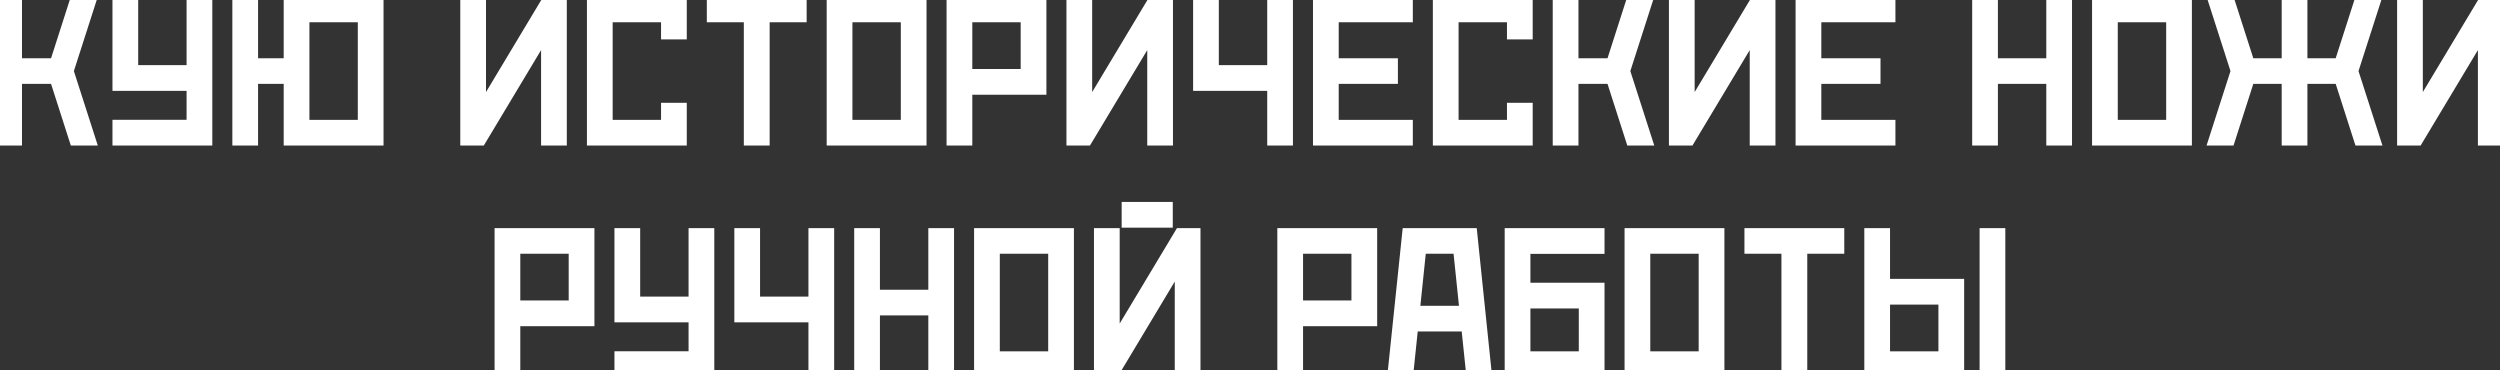
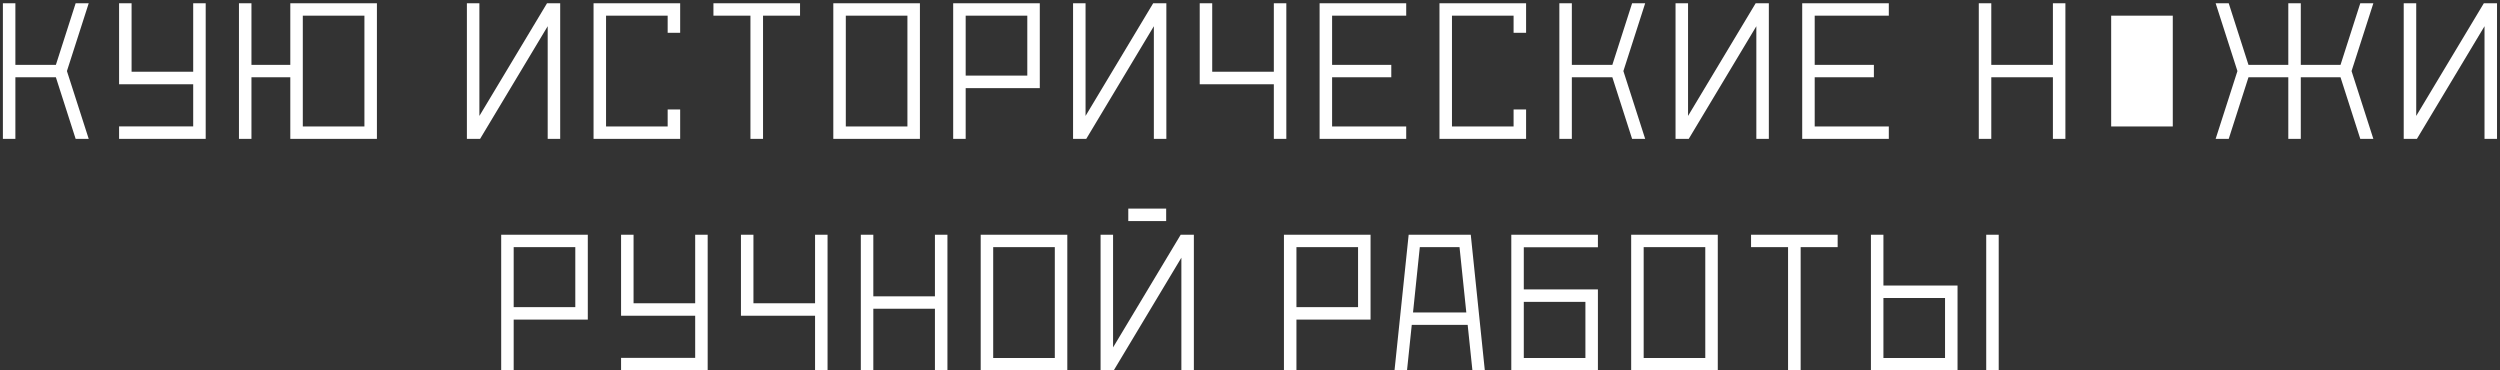
<svg xmlns="http://www.w3.org/2000/svg" width="378" height="56" viewBox="0 0 378 56" fill="none">
  <rect x="0" y="0" width="378" height="56" fill="#333333" stroke="none" />
  <mask id="path-1-outside-1_9040_12" maskUnits="userSpaceOnUse" x="-1" y="-1" width="380" height="58" fill="black">
-     <rect fill="white" x="-1" y="-1" width="380" height="58" />
-     <path d="M10.119 10.746L13.415 21H11.438L8.449 11.684H2.326V21H0.437V0.492H2.326V9.809H8.449L11.438 0.492H13.415L10.119 10.746ZM29.211 0.492H31.101V21H18.005V19.11H29.211V12.738H18.005V0.492H19.895V10.849H29.211V0.492ZM43.894 9.809V0.492H56.99V21H43.894V11.684H38.02V21H36.131V0.492H38.02V9.809H43.894ZM45.784 19.125H55.1V2.367H45.784V19.125ZM70.594 21V0.492H72.484V17.528L82.709 0.492H84.701V21H82.811V3.964L72.587 21H70.594ZM89.745 0.492H102.841V4.96H100.951V2.367H91.635V19.125H100.951V16.547H102.841V21H89.745V0.492ZM113.466 2.367H107.871V0.492H120.966V2.367H115.371V21H113.466V2.367ZM139.092 21H125.996V0.492H139.092V21ZM127.886 19.125H137.202V2.367H127.886V19.125ZM146.011 2.367V11.435H155.327V2.367H146.011ZM157.217 0.492V13.324H146.011V21H144.121V0.492H157.217ZM162.247 21V0.492H164.136V17.528L174.361 0.492H176.353V21H174.463V3.964L164.239 21H162.247ZM192.604 0.492H194.493V21H192.604V12.738H181.397V0.492H183.287V10.849H192.604V0.492ZM201.413 11.684V19.125H212.619V21H199.523V0.492H212.619V2.367H201.413V9.809H210.363V11.684H201.413ZM217.648 0.492H230.744V4.96H228.854V2.367H219.538V19.125H228.854V16.547H230.744V21H217.648V0.492ZM245.456 10.746L248.752 21H246.775L243.786 11.684H237.663V21H235.774V0.492H237.663V9.809H243.786L246.775 0.492H248.752L245.456 10.746ZM253.342 21V0.492H255.232V17.528L265.457 0.492H267.449V21H265.559V3.964L255.335 21H253.342ZM274.383 11.684V19.125H285.589V21H272.493V0.492H285.589V2.367H274.383V9.809H283.333V11.684H274.383ZM310.399 9.809V0.492H312.289V21H310.399V11.684H301.083V21H299.193V0.492H301.083V9.809H310.399ZM330.414 21H317.319V0.492H330.414V21ZM319.208 19.125H328.525V2.367H319.208V19.125ZM347.88 9.809H353.886L356.875 0.492H358.852L355.556 10.746L358.852 21H356.875L353.886 11.684H347.88V21H345.991V11.684H339.97L336.982 21H335.005L338.3 10.746L335.005 0.492H336.982L339.97 9.809H345.991V0.492H347.88V9.809ZM363.442 21V0.492H365.332V17.528L375.557 0.492H377.549V21H375.659V3.964L365.435 21H363.442ZM77.669 37.367V46.435H86.986V37.367H77.669ZM88.876 35.492V48.324H77.669V56H75.78V35.492H88.876ZM105.111 35.492H107.001V56H93.905V54.11H105.111V47.738H93.905V35.492H95.795V45.849H105.111V35.492ZM123.237 35.492H125.126V56H123.237V47.738H112.031V35.492H113.92V45.849H123.237V35.492ZM141.362 44.809V35.492H143.252V56H141.362V46.684H132.046V56H130.156V35.492H132.046V44.809H141.362ZM161.377 56H148.281V35.492H161.377V56ZM150.171 54.125H159.487V37.367H150.171V54.125ZM176.324 31.537V33.427H170.596V31.537H176.324ZM166.407 56V35.492H168.296V52.528L178.521 35.492H180.513V56H178.624V38.964L168.399 56H166.407ZM196.022 37.367V46.435H205.338V37.367H196.022ZM207.228 35.492V48.324H196.022V56H194.132V35.492H207.228ZM221.706 47.24L220.68 37.367H214.675L213.649 47.24H221.706ZM213.459 49.115L212.741 56H210.851L212.99 35.492H222.38L224.504 56H222.629L221.911 49.115H213.459ZM241.604 43.754V56H228.508V35.492H241.604V37.382H230.398V43.754H241.604ZM230.398 45.644V54.125H239.714V45.644H230.398ZM259.729 56H246.633V35.492H259.729V56ZM248.523 54.125H257.839V37.367H248.523V54.125ZM270.354 37.367H264.759V35.492H277.854V37.367H272.259V56H270.354V37.367ZM302.205 56H300.316V35.492H302.205V56ZM294.09 54.125V45.058H284.774V54.125H294.09ZM282.884 56V35.492H284.774V43.168H295.98V56H282.884Z" />
-   </mask>
-   <path d="M10.119 10.746L13.415 21H11.438L8.449 11.684H2.326V21H0.437V0.492H2.326V9.809H8.449L11.438 0.492H13.415L10.119 10.746ZM29.211 0.492H31.101V21H18.005V19.11H29.211V12.738H18.005V0.492H19.895V10.849H29.211V0.492ZM43.894 9.809V0.492H56.99V21H43.894V11.684H38.02V21H36.131V0.492H38.02V9.809H43.894ZM45.784 19.125H55.1V2.367H45.784V19.125ZM70.594 21V0.492H72.484V17.528L82.709 0.492H84.701V21H82.811V3.964L72.587 21H70.594ZM89.745 0.492H102.841V4.96H100.951V2.367H91.635V19.125H100.951V16.547H102.841V21H89.745V0.492ZM113.466 2.367H107.871V0.492H120.966V2.367H115.371V21H113.466V2.367ZM139.092 21H125.996V0.492H139.092V21ZM127.886 19.125H137.202V2.367H127.886V19.125ZM146.011 2.367V11.435H155.327V2.367H146.011ZM157.217 0.492V13.324H146.011V21H144.121V0.492H157.217ZM162.247 21V0.492H164.136V17.528L174.361 0.492H176.353V21H174.463V3.964L164.239 21H162.247ZM192.604 0.492H194.493V21H192.604V12.738H181.397V0.492H183.287V10.849H192.604V0.492ZM201.413 11.684V19.125H212.619V21H199.523V0.492H212.619V2.367H201.413V9.809H210.363V11.684H201.413ZM217.648 0.492H230.744V4.96H228.854V2.367H219.538V19.125H228.854V16.547H230.744V21H217.648V0.492ZM245.456 10.746L248.752 21H246.775L243.786 11.684H237.663V21H235.774V0.492H237.663V9.809H243.786L246.775 0.492H248.752L245.456 10.746ZM253.342 21V0.492H255.232V17.528L265.457 0.492H267.449V21H265.559V3.964L255.335 21H253.342ZM274.383 11.684V19.125H285.589V21H272.493V0.492H285.589V2.367H274.383V9.809H283.333V11.684H274.383ZM310.399 9.809V0.492H312.289V21H310.399V11.684H301.083V21H299.193V0.492H301.083V9.809H310.399ZM330.414 21H317.319V0.492H330.414V21ZM319.208 19.125H328.525V2.367H319.208V19.125ZM347.88 9.809H353.886L356.875 0.492H358.852L355.556 10.746L358.852 21H356.875L353.886 11.684H347.88V21H345.991V11.684H339.97L336.982 21H335.005L338.3 10.746L335.005 0.492H336.982L339.97 9.809H345.991V0.492H347.88V9.809ZM363.442 21V0.492H365.332V17.528L375.557 0.492H377.549V21H375.659V3.964L365.435 21H363.442ZM77.669 37.367V46.435H86.986V37.367H77.669ZM88.876 35.492V48.324H77.669V56H75.78V35.492H88.876ZM105.111 35.492H107.001V56H93.905V54.11H105.111V47.738H93.905V35.492H95.795V45.849H105.111V35.492ZM123.237 35.492H125.126V56H123.237V47.738H112.031V35.492H113.92V45.849H123.237V35.492ZM141.362 44.809V35.492H143.252V56H141.362V46.684H132.046V56H130.156V35.492H132.046V44.809H141.362ZM161.377 56H148.281V35.492H161.377V56ZM150.171 54.125H159.487V37.367H150.171V54.125ZM176.324 31.537V33.427H170.596V31.537H176.324ZM166.407 56V35.492H168.296V52.528L178.521 35.492H180.513V56H178.624V38.964L168.399 56H166.407ZM196.022 37.367V46.435H205.338V37.367H196.022ZM207.228 35.492V48.324H196.022V56H194.132V35.492H207.228ZM221.706 47.24L220.68 37.367H214.675L213.649 47.24H221.706ZM213.459 49.115L212.741 56H210.851L212.99 35.492H222.38L224.504 56H222.629L221.911 49.115H213.459ZM241.604 43.754V56H228.508V35.492H241.604V37.382H230.398V43.754H241.604ZM230.398 45.644V54.125H239.714V45.644H230.398ZM259.729 56H246.633V35.492H259.729V56ZM248.523 54.125H257.839V37.367H248.523V54.125ZM270.354 37.367H264.759V35.492H277.854V37.367H272.259V56H270.354V37.367ZM302.205 56H300.316V35.492H302.205V56ZM294.09 54.125V45.058H284.774V54.125H294.09ZM282.884 56V35.492H284.774V43.168H295.98V56H282.884Z" fill="white" />
-   <path d="M10.119 10.746L9.167 10.44L9.069 10.746L9.167 11.052L10.119 10.746ZM13.415 21V22H14.787L14.367 20.694L13.415 21ZM11.438 21L10.485 21.305L10.708 22H11.438V21ZM8.449 11.684L9.401 11.378L9.179 10.684H8.449V11.684ZM2.326 11.684V10.684H1.326V11.684H2.326ZM2.326 21V22H3.326V21H2.326ZM0.437 21H-0.563V22H0.437V21ZM0.437 0.492V-0.508H-0.563V0.492H0.437ZM2.326 0.492H3.326V-0.508H2.326V0.492ZM2.326 9.809H1.326V10.809H2.326V9.809ZM8.449 9.809V10.809H9.179L9.401 10.114L8.449 9.809ZM11.438 0.492V-0.508H10.708L10.485 0.187L11.438 0.492ZM13.415 0.492L14.367 0.798L14.787 -0.508H13.415V0.492ZM9.167 11.052L12.463 21.306L14.367 20.694L11.071 10.44L9.167 11.052ZM13.415 20H11.438V22H13.415V20ZM12.39 20.695L9.401 11.378L7.497 11.989L10.485 21.305L12.39 20.695ZM8.449 10.684H2.326V12.684H8.449V10.684ZM1.326 11.684V21H3.326V11.684H1.326ZM2.326 20H0.437V22H2.326V20ZM1.437 21V0.492H-0.563V21H1.437ZM0.437 1.492H2.326V-0.508H0.437V1.492ZM1.326 0.492V9.809H3.326V0.492H1.326ZM2.326 10.809H8.449V8.809H2.326V10.809ZM9.401 10.114L12.39 0.798L10.485 0.187L7.497 9.503L9.401 10.114ZM11.438 1.492H13.415V-0.508H11.438V1.492ZM12.463 0.186L9.167 10.44L11.071 11.052L14.367 0.798L12.463 0.186ZM29.211 0.492V-0.508H28.211V0.492H29.211ZM31.101 0.492H32.101V-0.508H31.101V0.492ZM31.101 21V22H32.101V21H31.101ZM18.005 21H17.005V22H18.005V21ZM18.005 19.11V18.11H17.005V19.11H18.005ZM29.211 19.11V20.11H30.211V19.11H29.211ZM29.211 12.738H30.211V11.738H29.211V12.738ZM18.005 12.738H17.005V13.738H18.005V12.738ZM18.005 0.492V-0.508H17.005V0.492H18.005ZM19.895 0.492H20.895V-0.508H19.895V0.492ZM19.895 10.849H18.895V11.849H19.895V10.849ZM29.211 10.849V11.849H30.211V10.849H29.211ZM29.211 1.492H31.101V-0.508H29.211V1.492ZM30.101 0.492V21H32.101V0.492H30.101ZM31.101 20H18.005V22H31.101V20ZM19.005 21V19.11H17.005V21H19.005ZM18.005 20.11H29.211V18.11H18.005V20.11ZM30.211 19.11V12.738H28.211V19.11H30.211ZM29.211 11.738H18.005V13.738H29.211V11.738ZM19.005 12.738V0.492H17.005V12.738H19.005ZM18.005 1.492H19.895V-0.508H18.005V1.492ZM18.895 0.492V10.849H20.895V0.492H18.895ZM19.895 11.849H29.211V9.849H19.895V11.849ZM30.211 10.849V0.492H28.211V10.849H30.211ZM43.894 9.809V10.809H44.894V9.809H43.894ZM43.894 0.492V-0.508H42.894V0.492H43.894ZM56.99 0.492H57.99V-0.508H56.99V0.492ZM56.99 21V22H57.99V21H56.99ZM43.894 21H42.894V22H43.894V21ZM43.894 11.684H44.894V10.684H43.894V11.684ZM38.02 11.684V10.684H37.02V11.684H38.02ZM38.02 21V22H39.02V21H38.02ZM36.131 21H35.131V22H36.131V21ZM36.131 0.492V-0.508H35.131V0.492H36.131ZM38.02 0.492H39.02V-0.508H38.02V0.492ZM38.02 9.809H37.02V10.809H38.02V9.809ZM45.784 19.125H44.784V20.125H45.784V19.125ZM55.1 19.125V20.125H56.1V19.125H55.1ZM55.1 2.367H56.1V1.367H55.1V2.367ZM45.784 2.367V1.367H44.784V2.367H45.784ZM44.894 9.809V0.492H42.894V9.809H44.894ZM43.894 1.492H56.99V-0.508H43.894V1.492ZM55.99 0.492V21H57.99V0.492H55.99ZM56.99 20H43.894V22H56.99V20ZM44.894 21V11.684H42.894V21H44.894ZM43.894 10.684H38.02V12.684H43.894V10.684ZM37.02 11.684V21H39.02V11.684H37.02ZM38.02 20H36.131V22H38.02V20ZM37.131 21V0.492H35.131V21H37.131ZM36.131 1.492H38.02V-0.508H36.131V1.492ZM37.02 0.492V9.809H39.02V0.492H37.02ZM38.02 10.809H43.894V8.809H38.02V10.809ZM45.784 20.125H55.1V18.125H45.784V20.125ZM56.1 19.125V2.367H54.1V19.125H56.1ZM55.1 1.367H45.784V3.367H55.1V1.367ZM44.784 2.367V19.125H46.784V2.367H44.784ZM70.594 21H69.594V22H70.594V21ZM70.594 0.492V-0.508H69.594V0.492H70.594ZM72.484 0.492H73.484V-0.508H72.484V0.492ZM72.484 17.528H71.484V21.138L73.341 18.043L72.484 17.528ZM82.709 0.492V-0.508H82.142L81.851 -0.022L82.709 0.492ZM84.701 0.492H85.701V-0.508H84.701V0.492ZM84.701 21V22H85.701V21H84.701ZM82.811 21H81.811V22H82.811V21ZM82.811 3.964H83.811V0.354L81.954 3.449L82.811 3.964ZM72.587 21V22H73.153L73.444 21.515L72.587 21ZM71.594 21V0.492H69.594V21H71.594ZM70.594 1.492H72.484V-0.508H70.594V1.492ZM71.484 0.492V17.528H73.484V0.492H71.484ZM73.341 18.043L83.566 1.007L81.851 -0.022L71.627 17.014L73.341 18.043ZM82.709 1.492H84.701V-0.508H82.709V1.492ZM83.701 0.492V21H85.701V0.492H83.701ZM84.701 20H82.811V22H84.701V20ZM83.811 21V3.964H81.811V21H83.811ZM81.954 3.449L71.729 20.485L73.444 21.515L83.669 4.478L81.954 3.449ZM72.587 20H70.594V22H72.587V20ZM89.745 0.492V-0.508H88.745V0.492H89.745ZM102.841 0.492H103.841V-0.508H102.841V0.492ZM102.841 4.96V5.96H103.841V4.96H102.841ZM100.951 4.96H99.951V5.96H100.951V4.96ZM100.951 2.367H101.951V1.367H100.951V2.367ZM91.635 2.367V1.367H90.635V2.367H91.635ZM91.635 19.125H90.635V20.125H91.635V19.125ZM100.951 19.125V20.125H101.951V19.125H100.951ZM100.951 16.547V15.547H99.951V16.547H100.951ZM102.841 16.547H103.841V15.547H102.841V16.547ZM102.841 21V22H103.841V21H102.841ZM89.745 21H88.745V22H89.745V21ZM89.745 1.492H102.841V-0.508H89.745V1.492ZM101.841 0.492V4.96H103.841V0.492H101.841ZM102.841 3.96H100.951V5.96H102.841V3.96ZM101.951 4.96V2.367H99.951V4.96H101.951ZM100.951 1.367H91.635V3.367H100.951V1.367ZM90.635 2.367V19.125H92.635V2.367H90.635ZM91.635 20.125H100.951V18.125H91.635V20.125ZM101.951 19.125V16.547H99.951V19.125H101.951ZM100.951 17.547H102.841V15.547H100.951V17.547ZM101.841 16.547V21H103.841V16.547H101.841ZM102.841 20H89.745V22H102.841V20ZM90.745 21V0.492H88.745V21H90.745ZM113.466 2.367H114.466V1.367H113.466V2.367ZM107.871 2.367H106.871V3.367H107.871V2.367ZM107.871 0.492V-0.508H106.871V0.492H107.871ZM120.966 0.492H121.966V-0.508H120.966V0.492ZM120.966 2.367V3.367H121.966V2.367H120.966ZM115.371 2.367V1.367H114.371V2.367H115.371ZM115.371 21V22H116.371V21H115.371ZM113.466 21H112.466V22H113.466V21ZM113.466 1.367H107.871V3.367H113.466V1.367ZM108.871 2.367V0.492H106.871V2.367H108.871ZM107.871 1.492H120.966V-0.508H107.871V1.492ZM119.966 0.492V2.367H121.966V0.492H119.966ZM120.966 1.367H115.371V3.367H120.966V1.367ZM114.371 2.367V21H116.371V2.367H114.371ZM115.371 20H113.466V22H115.371V20ZM114.466 21V2.367H112.466V21H114.466ZM139.092 21V22H140.092V21H139.092ZM125.996 21H124.996V22H125.996V21ZM125.996 0.492V-0.508H124.996V0.492H125.996ZM139.092 0.492H140.092V-0.508H139.092V0.492ZM127.886 19.125H126.886V20.125H127.886V19.125ZM137.202 19.125V20.125H138.202V19.125H137.202ZM137.202 2.367H138.202V1.367H137.202V2.367ZM127.886 2.367V1.367H126.886V2.367H127.886ZM139.092 20H125.996V22H139.092V20ZM126.996 21V0.492H124.996V21H126.996ZM125.996 1.492H139.092V-0.508H125.996V1.492ZM138.092 0.492V21H140.092V0.492H138.092ZM127.886 20.125H137.202V18.125H127.886V20.125ZM138.202 19.125V2.367H136.202V19.125H138.202ZM137.202 1.367H127.886V3.367H137.202V1.367ZM126.886 2.367V19.125H128.886V2.367H126.886ZM146.011 2.367V1.367H145.011V2.367H146.011ZM146.011 11.435H145.011V12.435H146.011V11.435ZM155.327 11.435V12.435H156.327V11.435H155.327ZM155.327 2.367H156.327V1.367H155.327V2.367ZM157.217 0.492H158.217V-0.508H157.217V0.492ZM157.217 13.324V14.324H158.217V13.324H157.217ZM146.011 13.324V12.324H145.011V13.324H146.011ZM146.011 21V22H147.011V21H146.011ZM144.121 21H143.121V22H144.121V21ZM144.121 0.492V-0.508H143.121V0.492H144.121ZM145.011 2.367V11.435H147.011V2.367H145.011ZM146.011 12.435H155.327V10.435H146.011V12.435ZM156.327 11.435V2.367H154.327V11.435H156.327ZM155.327 1.367H146.011V3.367H155.327V1.367ZM156.217 0.492V13.324H158.217V0.492H156.217ZM157.217 12.324H146.011V14.324H157.217V12.324ZM145.011 13.324V21H147.011V13.324H145.011ZM146.011 20H144.121V22H146.011V20ZM145.121 21V0.492H143.121V21H145.121ZM144.121 1.492H157.217V-0.508H144.121V1.492ZM162.247 21H161.247V22H162.247V21ZM162.247 0.492V-0.508H161.247V0.492H162.247ZM164.136 0.492H165.136V-0.508H164.136V0.492ZM164.136 17.528H163.136V21.138L164.994 18.043L164.136 17.528ZM174.361 0.492V-0.508H173.795L173.504 -0.022L174.361 0.492ZM176.353 0.492H177.353V-0.508H176.353V0.492ZM176.353 21V22H177.353V21H176.353ZM174.463 21H173.463V22H174.463V21ZM174.463 3.964H175.463V0.354L173.606 3.449L174.463 3.964ZM164.239 21V22H164.805L165.096 21.515L164.239 21ZM163.247 21V0.492H161.247V21H163.247ZM162.247 1.492H164.136V-0.508H162.247V1.492ZM163.136 0.492V17.528H165.136V0.492H163.136ZM164.994 18.043L175.218 1.007L173.504 -0.022L163.279 17.014L164.994 18.043ZM174.361 1.492H176.353V-0.508H174.361V1.492ZM175.353 0.492V21H177.353V0.492H175.353ZM176.353 20H174.463V22H176.353V20ZM175.463 21V3.964H173.463V21H175.463ZM173.606 3.449L163.381 20.485L165.096 21.515L175.321 4.478L173.606 3.449ZM164.239 20H162.247V22H164.239V20ZM192.604 0.492V-0.508H191.604V0.492H192.604ZM194.493 0.492H195.493V-0.508H194.493V0.492ZM194.493 21V22H195.493V21H194.493ZM192.604 21H191.604V22H192.604V21ZM192.604 12.738H193.604V11.738H192.604V12.738ZM181.397 12.738H180.397V13.738H181.397V12.738ZM181.397 0.492V-0.508H180.397V0.492H181.397ZM183.287 0.492H184.287V-0.508H183.287V0.492ZM183.287 10.849H182.287V11.849H183.287V10.849ZM192.604 10.849V11.849H193.604V10.849H192.604ZM192.604 1.492H194.493V-0.508H192.604V1.492ZM193.493 0.492V21H195.493V0.492H193.493ZM194.493 20H192.604V22H194.493V20ZM193.604 21V12.738H191.604V21H193.604ZM192.604 11.738H181.397V13.738H192.604V11.738ZM182.397 12.738V0.492H180.397V12.738H182.397ZM181.397 1.492H183.287V-0.508H181.397V1.492ZM182.287 0.492V10.849H184.287V0.492H182.287ZM183.287 11.849H192.604V9.849H183.287V11.849ZM193.604 10.849V0.492H191.604V10.849H193.604ZM201.413 11.684V10.684H200.413V11.684H201.413ZM201.413 19.125H200.413V20.125H201.413V19.125ZM212.619 19.125H213.619V18.125H212.619V19.125ZM212.619 21V22H213.619V21H212.619ZM199.523 21H198.523V22H199.523V21ZM199.523 0.492V-0.508H198.523V0.492H199.523ZM212.619 0.492H213.619V-0.508H212.619V0.492ZM212.619 2.367V3.367H213.619V2.367H212.619ZM201.413 2.367V1.367H200.413V2.367H201.413ZM201.413 9.809H200.413V10.809H201.413V9.809ZM210.363 9.809H211.363V8.809H210.363V9.809ZM210.363 11.684V12.684H211.363V11.684H210.363ZM200.413 11.684V19.125H202.413V11.684H200.413ZM201.413 20.125H212.619V18.125H201.413V20.125ZM211.619 19.125V21H213.619V19.125H211.619ZM212.619 20H199.523V22H212.619V20ZM200.523 21V0.492H198.523V21H200.523ZM199.523 1.492H212.619V-0.508H199.523V1.492ZM211.619 0.492V2.367H213.619V0.492H211.619ZM212.619 1.367H201.413V3.367H212.619V1.367ZM200.413 2.367V9.809H202.413V2.367H200.413ZM201.413 10.809H210.363V8.809H201.413V10.809ZM209.363 9.809V11.684H211.363V9.809H209.363ZM210.363 10.684H201.413V12.684H210.363V10.684ZM217.648 0.492V-0.508H216.648V0.492H217.648ZM230.744 0.492H231.744V-0.508H230.744V0.492ZM230.744 4.96V5.96H231.744V4.96H230.744ZM228.854 4.96H227.854V5.96H228.854V4.96ZM228.854 2.367H229.854V1.367H228.854V2.367ZM219.538 2.367V1.367H218.538V2.367H219.538ZM219.538 19.125H218.538V20.125H219.538V19.125ZM228.854 19.125V20.125H229.854V19.125H228.854ZM228.854 16.547V15.547H227.854V16.547H228.854ZM230.744 16.547H231.744V15.547H230.744V16.547ZM230.744 21V22H231.744V21H230.744ZM217.648 21H216.648V22H217.648V21ZM217.648 1.492H230.744V-0.508H217.648V1.492ZM229.744 0.492V4.96H231.744V0.492H229.744ZM230.744 3.96H228.854V5.96H230.744V3.96ZM229.854 4.96V2.367H227.854V4.96H229.854ZM228.854 1.367H219.538V3.367H228.854V1.367ZM218.538 2.367V19.125H220.538V2.367H218.538ZM219.538 20.125H228.854V18.125H219.538V20.125ZM229.854 19.125V16.547H227.854V19.125H229.854ZM228.854 17.547H230.744V15.547H228.854V17.547ZM229.744 16.547V21H231.744V16.547H229.744ZM230.744 20H217.648V22H230.744V20ZM218.648 21V0.492H216.648V21H218.648ZM245.456 10.746L244.504 10.44L244.406 10.746L244.504 11.052L245.456 10.746ZM248.752 21V22H250.124L249.704 20.694L248.752 21ZM246.775 21L245.822 21.305L246.045 22H246.775V21ZM243.786 11.684L244.739 11.378L244.516 10.684H243.786V11.684ZM237.663 11.684V10.684H236.663V11.684H237.663ZM237.663 21V22H238.663V21H237.663ZM235.774 21H234.774V22H235.774V21ZM235.774 0.492V-0.508H234.774V0.492H235.774ZM237.663 0.492H238.663V-0.508H237.663V0.492ZM237.663 9.809H236.663V10.809H237.663V9.809ZM243.786 9.809V10.809H244.516L244.739 10.114L243.786 9.809ZM246.775 0.492V-0.508H246.045L245.822 0.187L246.775 0.492ZM248.752 0.492L249.704 0.798L250.124 -0.508H248.752V0.492ZM244.504 11.052L247.8 21.306L249.704 20.694L246.408 10.44L244.504 11.052ZM248.752 20H246.775V22H248.752V20ZM247.727 20.695L244.739 11.378L242.834 11.989L245.822 21.305L247.727 20.695ZM243.786 10.684H237.663V12.684H243.786V10.684ZM236.663 11.684V21H238.663V11.684H236.663ZM237.663 20H235.774V22H237.663V20ZM236.774 21V0.492H234.774V21H236.774ZM235.774 1.492H237.663V-0.508H235.774V1.492ZM236.663 0.492V9.809H238.663V0.492H236.663ZM237.663 10.809H243.786V8.809H237.663V10.809ZM244.739 10.114L247.727 0.798L245.822 0.187L242.834 9.503L244.739 10.114ZM246.775 1.492H248.752V-0.508H246.775V1.492ZM247.8 0.186L244.504 10.44L246.408 11.052L249.704 0.798L247.8 0.186ZM253.342 21H252.342V22H253.342V21ZM253.342 0.492V-0.508H252.342V0.492H253.342ZM255.232 0.492H256.232V-0.508H255.232V0.492ZM255.232 17.528H254.232V21.138L256.089 18.043L255.232 17.528ZM265.457 0.492V-0.508H264.891L264.599 -0.022L265.457 0.492ZM267.449 0.492H268.449V-0.508H267.449V0.492ZM267.449 21V22H268.449V21H267.449ZM265.559 21H264.559V22H265.559V21ZM265.559 3.964H266.559V0.354L264.702 3.449L265.559 3.964ZM255.335 21V22H255.901L256.192 21.515L255.335 21ZM254.342 21V0.492H252.342V21H254.342ZM253.342 1.492H255.232V-0.508H253.342V1.492ZM254.232 0.492V17.528H256.232V0.492H254.232ZM256.089 18.043L266.314 1.007L264.599 -0.022L254.375 17.014L256.089 18.043ZM265.457 1.492H267.449V-0.508H265.457V1.492ZM266.449 0.492V21H268.449V0.492H266.449ZM267.449 20H265.559V22H267.449V20ZM266.559 21V3.964H264.559V21H266.559ZM264.702 3.449L254.477 20.485L256.192 21.515L266.417 4.478L264.702 3.449ZM255.335 20H253.342V22H255.335V20ZM274.383 11.684V10.684H273.383V11.684H274.383ZM274.383 19.125H273.383V20.125H274.383V19.125ZM285.589 19.125H286.589V18.125H285.589V19.125ZM285.589 21V22H286.589V21H285.589ZM272.493 21H271.493V22H272.493V21ZM272.493 0.492V-0.508H271.493V0.492H272.493ZM285.589 0.492H286.589V-0.508H285.589V0.492ZM285.589 2.367V3.367H286.589V2.367H285.589ZM274.383 2.367V1.367H273.383V2.367H274.383ZM274.383 9.809H273.383V10.809H274.383V9.809ZM283.333 9.809H284.333V8.809H283.333V9.809ZM283.333 11.684V12.684H284.333V11.684H283.333ZM273.383 11.684V19.125H275.383V11.684H273.383ZM274.383 20.125H285.589V18.125H274.383V20.125ZM284.589 19.125V21H286.589V19.125H284.589ZM285.589 20H272.493V22H285.589V20ZM273.493 21V0.492H271.493V21H273.493ZM272.493 1.492H285.589V-0.508H272.493V1.492ZM284.589 0.492V2.367H286.589V0.492H284.589ZM285.589 1.367H274.383V3.367H285.589V1.367ZM273.383 2.367V9.809H275.383V2.367H273.383ZM274.383 10.809H283.333V8.809H274.383V10.809ZM282.333 9.809V11.684H284.333V9.809H282.333ZM283.333 10.684H274.383V12.684H283.333V10.684ZM310.399 9.809V10.809H311.399V9.809H310.399ZM310.399 0.492V-0.508H309.399V0.492H310.399ZM312.289 0.492H313.289V-0.508H312.289V0.492ZM312.289 21V22H313.289V21H312.289ZM310.399 21H309.399V22H310.399V21ZM310.399 11.684H311.399V10.684H310.399V11.684ZM301.083 11.684V10.684H300.083V11.684H301.083ZM301.083 21V22H302.083V21H301.083ZM299.193 21H298.193V22H299.193V21ZM299.193 0.492V-0.508H298.193V0.492H299.193ZM301.083 0.492H302.083V-0.508H301.083V0.492ZM301.083 9.809H300.083V10.809H301.083V9.809ZM311.399 9.809V0.492H309.399V9.809H311.399ZM310.399 1.492H312.289V-0.508H310.399V1.492ZM311.289 0.492V21H313.289V0.492H311.289ZM312.289 20H310.399V22H312.289V20ZM311.399 21V11.684H309.399V21H311.399ZM310.399 10.684H301.083V12.684H310.399V10.684ZM300.083 11.684V21H302.083V11.684H300.083ZM301.083 20H299.193V22H301.083V20ZM300.193 21V0.492H298.193V21H300.193ZM299.193 1.492H301.083V-0.508H299.193V1.492ZM300.083 0.492V9.809H302.083V0.492H300.083ZM301.083 10.809H310.399V8.809H301.083V10.809ZM330.414 21V22H331.414V21H330.414ZM317.319 21H316.319V22H317.319V21ZM317.319 0.492V-0.508H316.319V0.492H317.319ZM330.414 0.492H331.414V-0.508H330.414V0.492ZM319.208 19.125H318.208V20.125H319.208V19.125ZM328.525 19.125V20.125H329.525V19.125H328.525ZM328.525 2.367H329.525V1.367H328.525V2.367ZM319.208 2.367V1.367H318.208V2.367H319.208ZM330.414 20H317.319V22H330.414V20ZM318.319 21V0.492H316.319V21H318.319ZM317.319 1.492H330.414V-0.508H317.319V1.492ZM329.414 0.492V21H331.414V0.492H329.414ZM319.208 20.125H328.525V18.125H319.208V20.125ZM329.525 19.125V2.367H327.525V19.125H329.525ZM328.525 1.367H319.208V3.367H328.525V1.367ZM318.208 2.367V19.125H320.208V2.367H318.208ZM347.88 9.809H346.88V10.809H347.88V9.809ZM353.886 9.809V10.809H354.616L354.839 10.114L353.886 9.809ZM356.875 0.492V-0.508H356.145L355.922 0.187L356.875 0.492ZM358.852 0.492L359.804 0.798L360.224 -0.508H358.852V0.492ZM355.556 10.746L354.604 10.44L354.506 10.746L354.604 11.052L355.556 10.746ZM358.852 21V22H360.224L359.804 20.694L358.852 21ZM356.875 21L355.922 21.305L356.145 22H356.875V21ZM353.886 11.684L354.839 11.378L354.616 10.684H353.886V11.684ZM347.88 11.684V10.684H346.88V11.684H347.88ZM347.88 21V22H348.88V21H347.88ZM345.991 21H344.991V22H345.991V21ZM345.991 11.684H346.991V10.684H345.991V11.684ZM339.97 11.684V10.684H339.241L339.018 11.378L339.97 11.684ZM336.982 21V22H337.711L337.934 21.305L336.982 21ZM335.005 21L334.052 20.694L333.633 22H335.005V21ZM338.3 10.746L339.252 11.052L339.351 10.746L339.252 10.44L338.3 10.746ZM335.005 0.492V-0.508H333.633L334.052 0.798L335.005 0.492ZM336.982 0.492L337.934 0.187L337.711 -0.508H336.982V0.492ZM339.97 9.809L339.018 10.114L339.241 10.809H339.97V9.809ZM345.991 9.809V10.809H346.991V9.809H345.991ZM345.991 0.492V-0.508H344.991V0.492H345.991ZM347.88 0.492H348.88V-0.508H347.88V0.492ZM347.88 10.809H353.886V8.809H347.88V10.809ZM354.839 10.114L357.827 0.798L355.922 0.187L352.934 9.503L354.839 10.114ZM356.875 1.492H358.852V-0.508H356.875V1.492ZM357.9 0.186L354.604 10.44L356.508 11.052L359.804 0.798L357.9 0.186ZM354.604 11.052L357.9 21.306L359.804 20.694L356.508 10.44L354.604 11.052ZM358.852 20H356.875V22H358.852V20ZM357.827 20.695L354.839 11.378L352.934 11.989L355.922 21.305L357.827 20.695ZM353.886 10.684H347.88V12.684H353.886V10.684ZM346.88 11.684V21H348.88V11.684H346.88ZM347.88 20H345.991V22H347.88V20ZM346.991 21V11.684H344.991V21H346.991ZM345.991 10.684H339.97V12.684H345.991V10.684ZM339.018 11.378L336.03 20.695L337.934 21.305L340.923 11.989L339.018 11.378ZM336.982 20H335.005V22H336.982V20ZM335.957 21.306L339.252 11.052L337.348 10.44L334.052 20.694L335.957 21.306ZM339.252 10.44L335.957 0.186L334.052 0.798L337.348 11.052L339.252 10.44ZM335.005 1.492H336.982V-0.508H335.005V1.492ZM336.03 0.798L339.018 10.114L340.923 9.503L337.934 0.187L336.03 0.798ZM339.97 10.809H345.991V8.809H339.97V10.809ZM346.991 9.809V0.492H344.991V9.809H346.991ZM345.991 1.492H347.88V-0.508H345.991V1.492ZM346.88 0.492V9.809H348.88V0.492H346.88ZM363.442 21H362.442V22H363.442V21ZM363.442 0.492V-0.508H362.442V0.492H363.442ZM365.332 0.492H366.332V-0.508H365.332V0.492ZM365.332 17.528H364.332V21.138L366.189 18.043L365.332 17.528ZM375.557 0.492V-0.508H374.991L374.699 -0.022L375.557 0.492ZM377.549 0.492H378.549V-0.508H377.549V0.492ZM377.549 21V22H378.549V21H377.549ZM375.659 21H374.659V22H375.659V21ZM375.659 3.964H376.659V0.354L374.802 3.449L375.659 3.964ZM365.435 21V22H366.001L366.292 21.515L365.435 21ZM364.442 21V0.492H362.442V21H364.442ZM363.442 1.492H365.332V-0.508H363.442V1.492ZM364.332 0.492V17.528H366.332V0.492H364.332ZM366.189 18.043L376.414 1.007L374.699 -0.022L364.475 17.014L366.189 18.043ZM375.557 1.492H377.549V-0.508H375.557V1.492ZM376.549 0.492V21H378.549V0.492H376.549ZM377.549 20H375.659V22H377.549V20ZM376.659 21V3.964H374.659V21H376.659ZM374.802 3.449L364.577 20.485L366.292 21.515L376.517 4.478L374.802 3.449ZM365.435 20H363.442V22H365.435V20ZM77.669 37.367V36.367H76.669V37.367H77.669ZM77.669 46.435H76.669V47.435H77.669V46.435ZM86.986 46.435V47.435H87.986V46.435H86.986ZM86.986 37.367H87.986V36.367H86.986V37.367ZM88.876 35.492H89.876V34.492H88.876V35.492ZM88.876 48.324V49.324H89.876V48.324H88.876ZM77.669 48.324V47.324H76.669V48.324H77.669ZM77.669 56V57H78.669V56H77.669ZM75.78 56H74.78V57H75.78V56ZM75.78 35.492V34.492H74.78V35.492H75.78ZM76.669 37.367V46.435H78.669V37.367H76.669ZM77.669 47.435H86.986V45.435H77.669V47.435ZM87.986 46.435V37.367H85.986V46.435H87.986ZM86.986 36.367H77.669V38.367H86.986V36.367ZM87.876 35.492V48.324H89.876V35.492H87.876ZM88.876 47.324H77.669V49.324H88.876V47.324ZM76.669 48.324V56H78.669V48.324H76.669ZM77.669 55H75.78V57H77.669V55ZM76.78 56V35.492H74.78V56H76.78ZM75.78 36.492H88.876V34.492H75.78V36.492ZM105.111 35.492V34.492H104.111V35.492H105.111ZM107.001 35.492H108.001V34.492H107.001V35.492ZM107.001 56V57H108.001V56H107.001ZM93.905 56H92.905V57H93.905V56ZM93.905 54.11V53.11H92.905V54.11H93.905ZM105.111 54.11V55.11H106.111V54.11H105.111ZM105.111 47.738H106.111V46.738H105.111V47.738ZM93.905 47.738H92.905V48.738H93.905V47.738ZM93.905 35.492V34.492H92.905V35.492H93.905ZM95.795 35.492H96.795V34.492H95.795V35.492ZM95.795 45.849H94.795V46.849H95.795V45.849ZM105.111 45.849V46.849H106.111V45.849H105.111ZM105.111 36.492H107.001V34.492H105.111V36.492ZM106.001 35.492V56H108.001V35.492H106.001ZM107.001 55H93.905V57H107.001V55ZM94.905 56V54.11H92.905V56H94.905ZM93.905 55.11H105.111V53.11H93.905V55.11ZM106.111 54.11V47.738H104.111V54.11H106.111ZM105.111 46.738H93.905V48.738H105.111V46.738ZM94.905 47.738V35.492H92.905V47.738H94.905ZM93.905 36.492H95.795V34.492H93.905V36.492ZM94.795 35.492V45.849H96.795V35.492H94.795ZM95.795 46.849H105.111V44.849H95.795V46.849ZM106.111 45.849V35.492H104.111V45.849H106.111ZM123.237 35.492V34.492H122.237V35.492H123.237ZM125.126 35.492H126.126V34.492H125.126V35.492ZM125.126 56V57H126.126V56H125.126ZM123.237 56H122.237V57H123.237V56ZM123.237 47.738H124.237V46.738H123.237V47.738ZM112.031 47.738H111.031V48.738H112.031V47.738ZM112.031 35.492V34.492H111.031V35.492H112.031ZM113.92 35.492H114.92V34.492H113.92V35.492ZM113.92 45.849H112.92V46.849H113.92V45.849ZM123.237 45.849V46.849H124.237V45.849H123.237ZM123.237 36.492H125.126V34.492H123.237V36.492ZM124.126 35.492V56H126.126V35.492H124.126ZM125.126 55H123.237V57H125.126V55ZM124.237 56V47.738H122.237V56H124.237ZM123.237 46.738H112.031V48.738H123.237V46.738ZM113.031 47.738V35.492H111.031V47.738H113.031ZM112.031 36.492H113.92V34.492H112.031V36.492ZM112.92 35.492V45.849H114.92V35.492H112.92ZM113.92 46.849H123.237V44.849H113.92V46.849ZM124.237 45.849V35.492H122.237V45.849H124.237ZM141.362 44.809V45.809H142.362V44.809H141.362ZM141.362 35.492V34.492H140.362V35.492H141.362ZM143.252 35.492H144.252V34.492H143.252V35.492ZM143.252 56V57H144.252V56H143.252ZM141.362 56H140.362V57H141.362V56ZM141.362 46.684H142.362V45.684H141.362V46.684ZM132.046 46.684V45.684H131.046V46.684H132.046ZM132.046 56V57H133.046V56H132.046ZM130.156 56H129.156V57H130.156V56ZM130.156 35.492V34.492H129.156V35.492H130.156ZM132.046 35.492H133.046V34.492H132.046V35.492ZM132.046 44.809H131.046V45.809H132.046V44.809ZM142.362 44.809V35.492H140.362V44.809H142.362ZM141.362 36.492H143.252V34.492H141.362V36.492ZM142.252 35.492V56H144.252V35.492H142.252ZM143.252 55H141.362V57H143.252V55ZM142.362 56V46.684H140.362V56H142.362ZM141.362 45.684H132.046V47.684H141.362V45.684ZM131.046 46.684V56H133.046V46.684H131.046ZM132.046 55H130.156V57H132.046V55ZM131.156 56V35.492H129.156V56H131.156ZM130.156 36.492H132.046V34.492H130.156V36.492ZM131.046 35.492V44.809H133.046V35.492H131.046ZM132.046 45.809H141.362V43.809H132.046V45.809ZM161.377 56V57H162.377V56H161.377ZM148.281 56H147.281V57H148.281V56ZM148.281 35.492V34.492H147.281V35.492H148.281ZM161.377 35.492H162.377V34.492H161.377V35.492ZM150.171 54.125H149.171V55.125H150.171V54.125ZM159.487 54.125V55.125H160.487V54.125H159.487ZM159.487 37.367H160.487V36.367H159.487V37.367ZM150.171 37.367V36.367H149.171V37.367H150.171ZM161.377 55H148.281V57H161.377V55ZM149.281 56V35.492H147.281V56H149.281ZM148.281 36.492H161.377V34.492H148.281V36.492ZM160.377 35.492V56H162.377V35.492H160.377ZM150.171 55.125H159.487V53.125H150.171V55.125ZM160.487 54.125V37.367H158.487V54.125H160.487ZM159.487 36.367H150.171V38.367H159.487V36.367ZM149.171 37.367V54.125H151.171V37.367H149.171ZM176.324 31.537H177.324V30.537H176.324V31.537ZM176.324 33.427V34.427H177.324V33.427H176.324ZM170.596 33.427H169.596V34.427H170.596V33.427ZM170.596 31.537V30.537H169.596V31.537H170.596ZM166.407 56H165.407V57H166.407V56ZM166.407 35.492V34.492H165.407V35.492H166.407ZM168.296 35.492H169.296V34.492H168.296V35.492ZM168.296 52.528H167.296V56.138L169.154 53.043L168.296 52.528ZM178.521 35.492V34.492H177.955L177.664 34.978L178.521 35.492ZM180.513 35.492H181.513V34.492H180.513V35.492ZM180.513 56V57H181.513V56H180.513ZM178.624 56H177.624V57H178.624V56ZM178.624 38.964H179.624V35.354L177.766 38.449L178.624 38.964ZM168.399 56V57H168.965L169.256 56.515L168.399 56ZM175.324 31.537V33.427H177.324V31.537H175.324ZM176.324 32.427H170.596V34.427H176.324V32.427ZM171.596 33.427V31.537H169.596V33.427H171.596ZM170.596 32.537H176.324V30.537H170.596V32.537ZM167.407 56V35.492H165.407V56H167.407ZM166.407 36.492H168.296V34.492H166.407V36.492ZM167.296 35.492V52.528H169.296V35.492H167.296ZM169.154 53.043L179.379 36.007L177.664 34.978L167.439 52.014L169.154 53.043ZM178.521 36.492H180.513V34.492H178.521V36.492ZM179.513 35.492V56H181.513V35.492H179.513ZM180.513 55H178.624V57H180.513V55ZM179.624 56V38.964H177.624V56H179.624ZM177.766 38.449L167.542 55.485L169.256 56.515L179.481 39.478L177.766 38.449ZM168.399 55H166.407V57H168.399V55ZM196.022 37.367V36.367H195.022V37.367H196.022ZM196.022 46.435H195.022V47.435H196.022V46.435ZM205.338 46.435V47.435H206.338V46.435H205.338ZM205.338 37.367H206.338V36.367H205.338V37.367ZM207.228 35.492H208.228V34.492H207.228V35.492ZM207.228 48.324V49.324H208.228V48.324H207.228ZM196.022 48.324V47.324H195.022V48.324H196.022ZM196.022 56V57H197.022V56H196.022ZM194.132 56H193.132V57H194.132V56ZM194.132 35.492V34.492H193.132V35.492H194.132ZM195.022 37.367V46.435H197.022V37.367H195.022ZM196.022 47.435H205.338V45.435H196.022V47.435ZM206.338 46.435V37.367H204.338V46.435H206.338ZM205.338 36.367H196.022V38.367H205.338V36.367ZM206.228 35.492V48.324H208.228V35.492H206.228ZM207.228 47.324H196.022V49.324H207.228V47.324ZM195.022 48.324V56H197.022V48.324H195.022ZM196.022 55H194.132V57H196.022V55ZM195.132 56V35.492H193.132V56H195.132ZM194.132 36.492H207.228V34.492H194.132V36.492ZM221.706 47.24V48.24H222.815L222.701 47.137L221.706 47.24ZM220.68 37.367L221.675 37.264L221.582 36.367H220.68V37.367ZM214.675 37.367V36.367H213.773L213.68 37.264L214.675 37.367ZM213.649 47.24L212.655 47.137L212.54 48.24H213.649V47.24ZM213.459 49.115V48.115H212.558L212.464 49.011L213.459 49.115ZM212.741 56V57H213.642L213.736 56.104L212.741 56ZM210.851 56L209.857 55.896L209.742 57H210.851V56ZM212.99 35.492V34.492H212.089L211.995 35.389L212.99 35.492ZM222.38 35.492L223.374 35.389L223.281 34.492H222.38V35.492ZM224.504 56V57H225.613L225.498 55.897L224.504 56ZM222.629 56L221.634 56.104L221.728 57H222.629V56ZM221.911 49.115L222.906 49.011L222.812 48.115H221.911V49.115ZM222.701 47.137L221.675 37.264L219.686 37.471L220.711 47.343L222.701 47.137ZM220.68 36.367H214.675V38.367H220.68V36.367ZM213.68 37.264L212.655 47.137L214.644 47.343L215.669 37.471L213.68 37.264ZM213.649 48.24H221.706V46.24H213.649V48.24ZM212.464 49.011L211.746 55.896L213.736 56.104L214.453 49.219L212.464 49.011ZM212.741 55H210.851V57H212.741V55ZM211.846 56.104L213.985 35.596L211.995 35.389L209.857 55.896L211.846 56.104ZM212.99 36.492H222.38V34.492H212.99V36.492ZM221.385 35.595L223.509 56.103L225.498 55.897L223.374 35.389L221.385 35.595ZM224.504 55H222.629V57H224.504V55ZM223.623 55.896L222.906 49.011L220.916 49.219L221.634 56.104L223.623 55.896ZM221.911 48.115H213.459V50.115H221.911V48.115ZM241.604 43.754H242.604V42.754H241.604V43.754ZM241.604 56V57H242.604V56H241.604ZM228.508 56H227.508V57H228.508V56ZM228.508 35.492V34.492H227.508V35.492H228.508ZM241.604 35.492H242.604V34.492H241.604V35.492ZM241.604 37.382V38.382H242.604V37.382H241.604ZM230.398 37.382V36.382H229.398V37.382H230.398ZM230.398 43.754H229.398V44.754H230.398V43.754ZM230.398 45.644V44.644H229.398V45.644H230.398ZM230.398 54.125H229.398V55.125H230.398V54.125ZM239.714 54.125V55.125H240.714V54.125H239.714ZM239.714 45.644H240.714V44.644H239.714V45.644ZM240.604 43.754V56H242.604V43.754H240.604ZM241.604 55H228.508V57H241.604V55ZM229.508 56V35.492H227.508V56H229.508ZM228.508 36.492H241.604V34.492H228.508V36.492ZM240.604 35.492V37.382H242.604V35.492H240.604ZM241.604 36.382H230.398V38.382H241.604V36.382ZM229.398 37.382V43.754H231.398V37.382H229.398ZM230.398 44.754H241.604V42.754H230.398V44.754ZM229.398 45.644V54.125H231.398V45.644H229.398ZM230.398 55.125H239.714V53.125H230.398V55.125ZM240.714 54.125V45.644H238.714V54.125H240.714ZM239.714 44.644H230.398V46.644H239.714V44.644ZM259.729 56V57H260.729V56H259.729ZM246.633 56H245.633V57H246.633V56ZM246.633 35.492V34.492H245.633V35.492H246.633ZM259.729 35.492H260.729V34.492H259.729V35.492ZM248.523 54.125H247.523V55.125H248.523V54.125ZM257.839 54.125V55.125H258.839V54.125H257.839ZM257.839 37.367H258.839V36.367H257.839V37.367ZM248.523 37.367V36.367H247.523V37.367H248.523ZM259.729 55H246.633V57H259.729V55ZM247.633 56V35.492H245.633V56H247.633ZM246.633 36.492H259.729V34.492H246.633V36.492ZM258.729 35.492V56H260.729V35.492H258.729ZM248.523 55.125H257.839V53.125H248.523V55.125ZM258.839 54.125V37.367H256.839V54.125H258.839ZM257.839 36.367H248.523V38.367H257.839V36.367ZM247.523 37.367V54.125H249.523V37.367H247.523ZM270.354 37.367H271.354V36.367H270.354V37.367ZM264.759 37.367H263.759V38.367H264.759V37.367ZM264.759 35.492V34.492H263.759V35.492H264.759ZM277.854 35.492H278.854V34.492H277.854V35.492ZM277.854 37.367V38.367H278.854V37.367H277.854ZM272.259 37.367V36.367H271.259V37.367H272.259ZM272.259 56V57H273.259V56H272.259ZM270.354 56H269.354V57H270.354V56ZM270.354 36.367H264.759V38.367H270.354V36.367ZM265.759 37.367V35.492H263.759V37.367H265.759ZM264.759 36.492H277.854V34.492H264.759V36.492ZM276.854 35.492V37.367H278.854V35.492H276.854ZM277.854 36.367H272.259V38.367H277.854V36.367ZM271.259 37.367V56H273.259V37.367H271.259ZM272.259 55H270.354V57H272.259V55ZM271.354 56V37.367H269.354V56H271.354ZM302.205 56V57H303.205V56H302.205ZM300.316 56H299.316V57H300.316V56ZM300.316 35.492V34.492H299.316V35.492H300.316ZM302.205 35.492H303.205V34.492H302.205V35.492ZM294.09 54.125V55.125H295.09V54.125H294.09ZM294.09 45.058H295.09V44.058H294.09V45.058ZM284.774 45.058V44.058H283.774V45.058H284.774ZM284.774 54.125H283.774V55.125H284.774V54.125ZM282.884 56H281.884V57H282.884V56ZM282.884 35.492V34.492H281.884V35.492H282.884ZM284.774 35.492H285.774V34.492H284.774V35.492ZM284.774 43.168H283.774V44.168H284.774V43.168ZM295.98 43.168H296.98V42.168H295.98V43.168ZM295.98 56V57H296.98V56H295.98ZM302.205 55H300.316V57H302.205V55ZM301.316 56V35.492H299.316V56H301.316ZM300.316 36.492H302.205V34.492H300.316V36.492ZM301.205 35.492V56H303.205V35.492H301.205ZM295.09 54.125V45.058H293.09V54.125H295.09ZM294.09 44.058H284.774V46.058H294.09V44.058ZM283.774 45.058V54.125H285.774V45.058H283.774ZM284.774 55.125H294.09V53.125H284.774V55.125ZM283.884 56V35.492H281.884V56H283.884ZM282.884 36.492H284.774V34.492H282.884V36.492ZM283.774 35.492V43.168H285.774V35.492H283.774ZM284.774 44.168H295.98V42.168H284.774V44.168ZM294.98 43.168V56H296.98V43.168H294.98ZM295.98 55H282.884V57H295.98V55Z" fill="white" mask="url(#path-1-outside-1_9040_12)" />
+     </mask>
+   <path d="M10.119 10.746L13.415 21H11.438L8.449 11.684H2.326V21H0.437V0.492H2.326V9.809H8.449L11.438 0.492H13.415L10.119 10.746ZM29.211 0.492H31.101V21H18.005V19.11H29.211V12.738H18.005V0.492H19.895V10.849H29.211V0.492ZM43.894 9.809V0.492H56.99V21H43.894V11.684H38.02V21H36.131V0.492H38.02V9.809H43.894ZM45.784 19.125H55.1V2.367H45.784V19.125ZM70.594 21V0.492H72.484V17.528L82.709 0.492H84.701V21H82.811V3.964L72.587 21H70.594ZM89.745 0.492H102.841V4.96H100.951V2.367H91.635V19.125H100.951V16.547H102.841V21H89.745V0.492ZM113.466 2.367H107.871V0.492H120.966V2.367H115.371V21H113.466V2.367ZM139.092 21H125.996V0.492H139.092V21ZM127.886 19.125H137.202V2.367H127.886V19.125ZM146.011 2.367V11.435H155.327V2.367H146.011ZM157.217 0.492V13.324H146.011V21H144.121V0.492H157.217ZM162.247 21V0.492H164.136V17.528L174.361 0.492H176.353V21H174.463V3.964L164.239 21H162.247ZM192.604 0.492H194.493V21H192.604V12.738H181.397V0.492H183.287V10.849H192.604V0.492ZM201.413 11.684V19.125H212.619V21H199.523V0.492H212.619V2.367H201.413V9.809H210.363V11.684H201.413ZM217.648 0.492H230.744V4.96H228.854V2.367H219.538V19.125H228.854V16.547H230.744V21H217.648V0.492ZM245.456 10.746L248.752 21H246.775L243.786 11.684H237.663V21H235.774V0.492H237.663V9.809H243.786L246.775 0.492H248.752L245.456 10.746ZM253.342 21V0.492H255.232V17.528L265.457 0.492H267.449V21H265.559V3.964L255.335 21H253.342ZM274.383 11.684V19.125H285.589V21H272.493V0.492H285.589V2.367H274.383V9.809H283.333V11.684H274.383ZM310.399 9.809V0.492H312.289V21H310.399V11.684H301.083V21H299.193V0.492H301.083V9.809H310.399ZM330.414 21H317.319H330.414V21ZM319.208 19.125H328.525V2.367H319.208V19.125ZM347.88 9.809H353.886L356.875 0.492H358.852L355.556 10.746L358.852 21H356.875L353.886 11.684H347.88V21H345.991V11.684H339.97L336.982 21H335.005L338.3 10.746L335.005 0.492H336.982L339.97 9.809H345.991V0.492H347.88V9.809ZM363.442 21V0.492H365.332V17.528L375.557 0.492H377.549V21H375.659V3.964L365.435 21H363.442ZM77.669 37.367V46.435H86.986V37.367H77.669ZM88.876 35.492V48.324H77.669V56H75.78V35.492H88.876ZM105.111 35.492H107.001V56H93.905V54.11H105.111V47.738H93.905V35.492H95.795V45.849H105.111V35.492ZM123.237 35.492H125.126V56H123.237V47.738H112.031V35.492H113.92V45.849H123.237V35.492ZM141.362 44.809V35.492H143.252V56H141.362V46.684H132.046V56H130.156V35.492H132.046V44.809H141.362ZM161.377 56H148.281V35.492H161.377V56ZM150.171 54.125H159.487V37.367H150.171V54.125ZM176.324 31.537V33.427H170.596V31.537H176.324ZM166.407 56V35.492H168.296V52.528L178.521 35.492H180.513V56H178.624V38.964L168.399 56H166.407ZM196.022 37.367V46.435H205.338V37.367H196.022ZM207.228 35.492V48.324H196.022V56H194.132V35.492H207.228ZM221.706 47.24L220.68 37.367H214.675L213.649 47.24H221.706ZM213.459 49.115L212.741 56H210.851L212.99 35.492H222.38L224.504 56H222.629L221.911 49.115H213.459ZM241.604 43.754V56H228.508V35.492H241.604V37.382H230.398V43.754H241.604ZM230.398 45.644V54.125H239.714V45.644H230.398ZM259.729 56H246.633V35.492H259.729V56ZM248.523 54.125H257.839V37.367H248.523V54.125ZM270.354 37.367H264.759V35.492H277.854V37.367H272.259V56H270.354V37.367ZM302.205 56H300.316V35.492H302.205V56ZM294.09 54.125V45.058H284.774V54.125H294.09ZM282.884 56V35.492H284.774V43.168H295.98V56H282.884Z" fill="white" />
</svg>